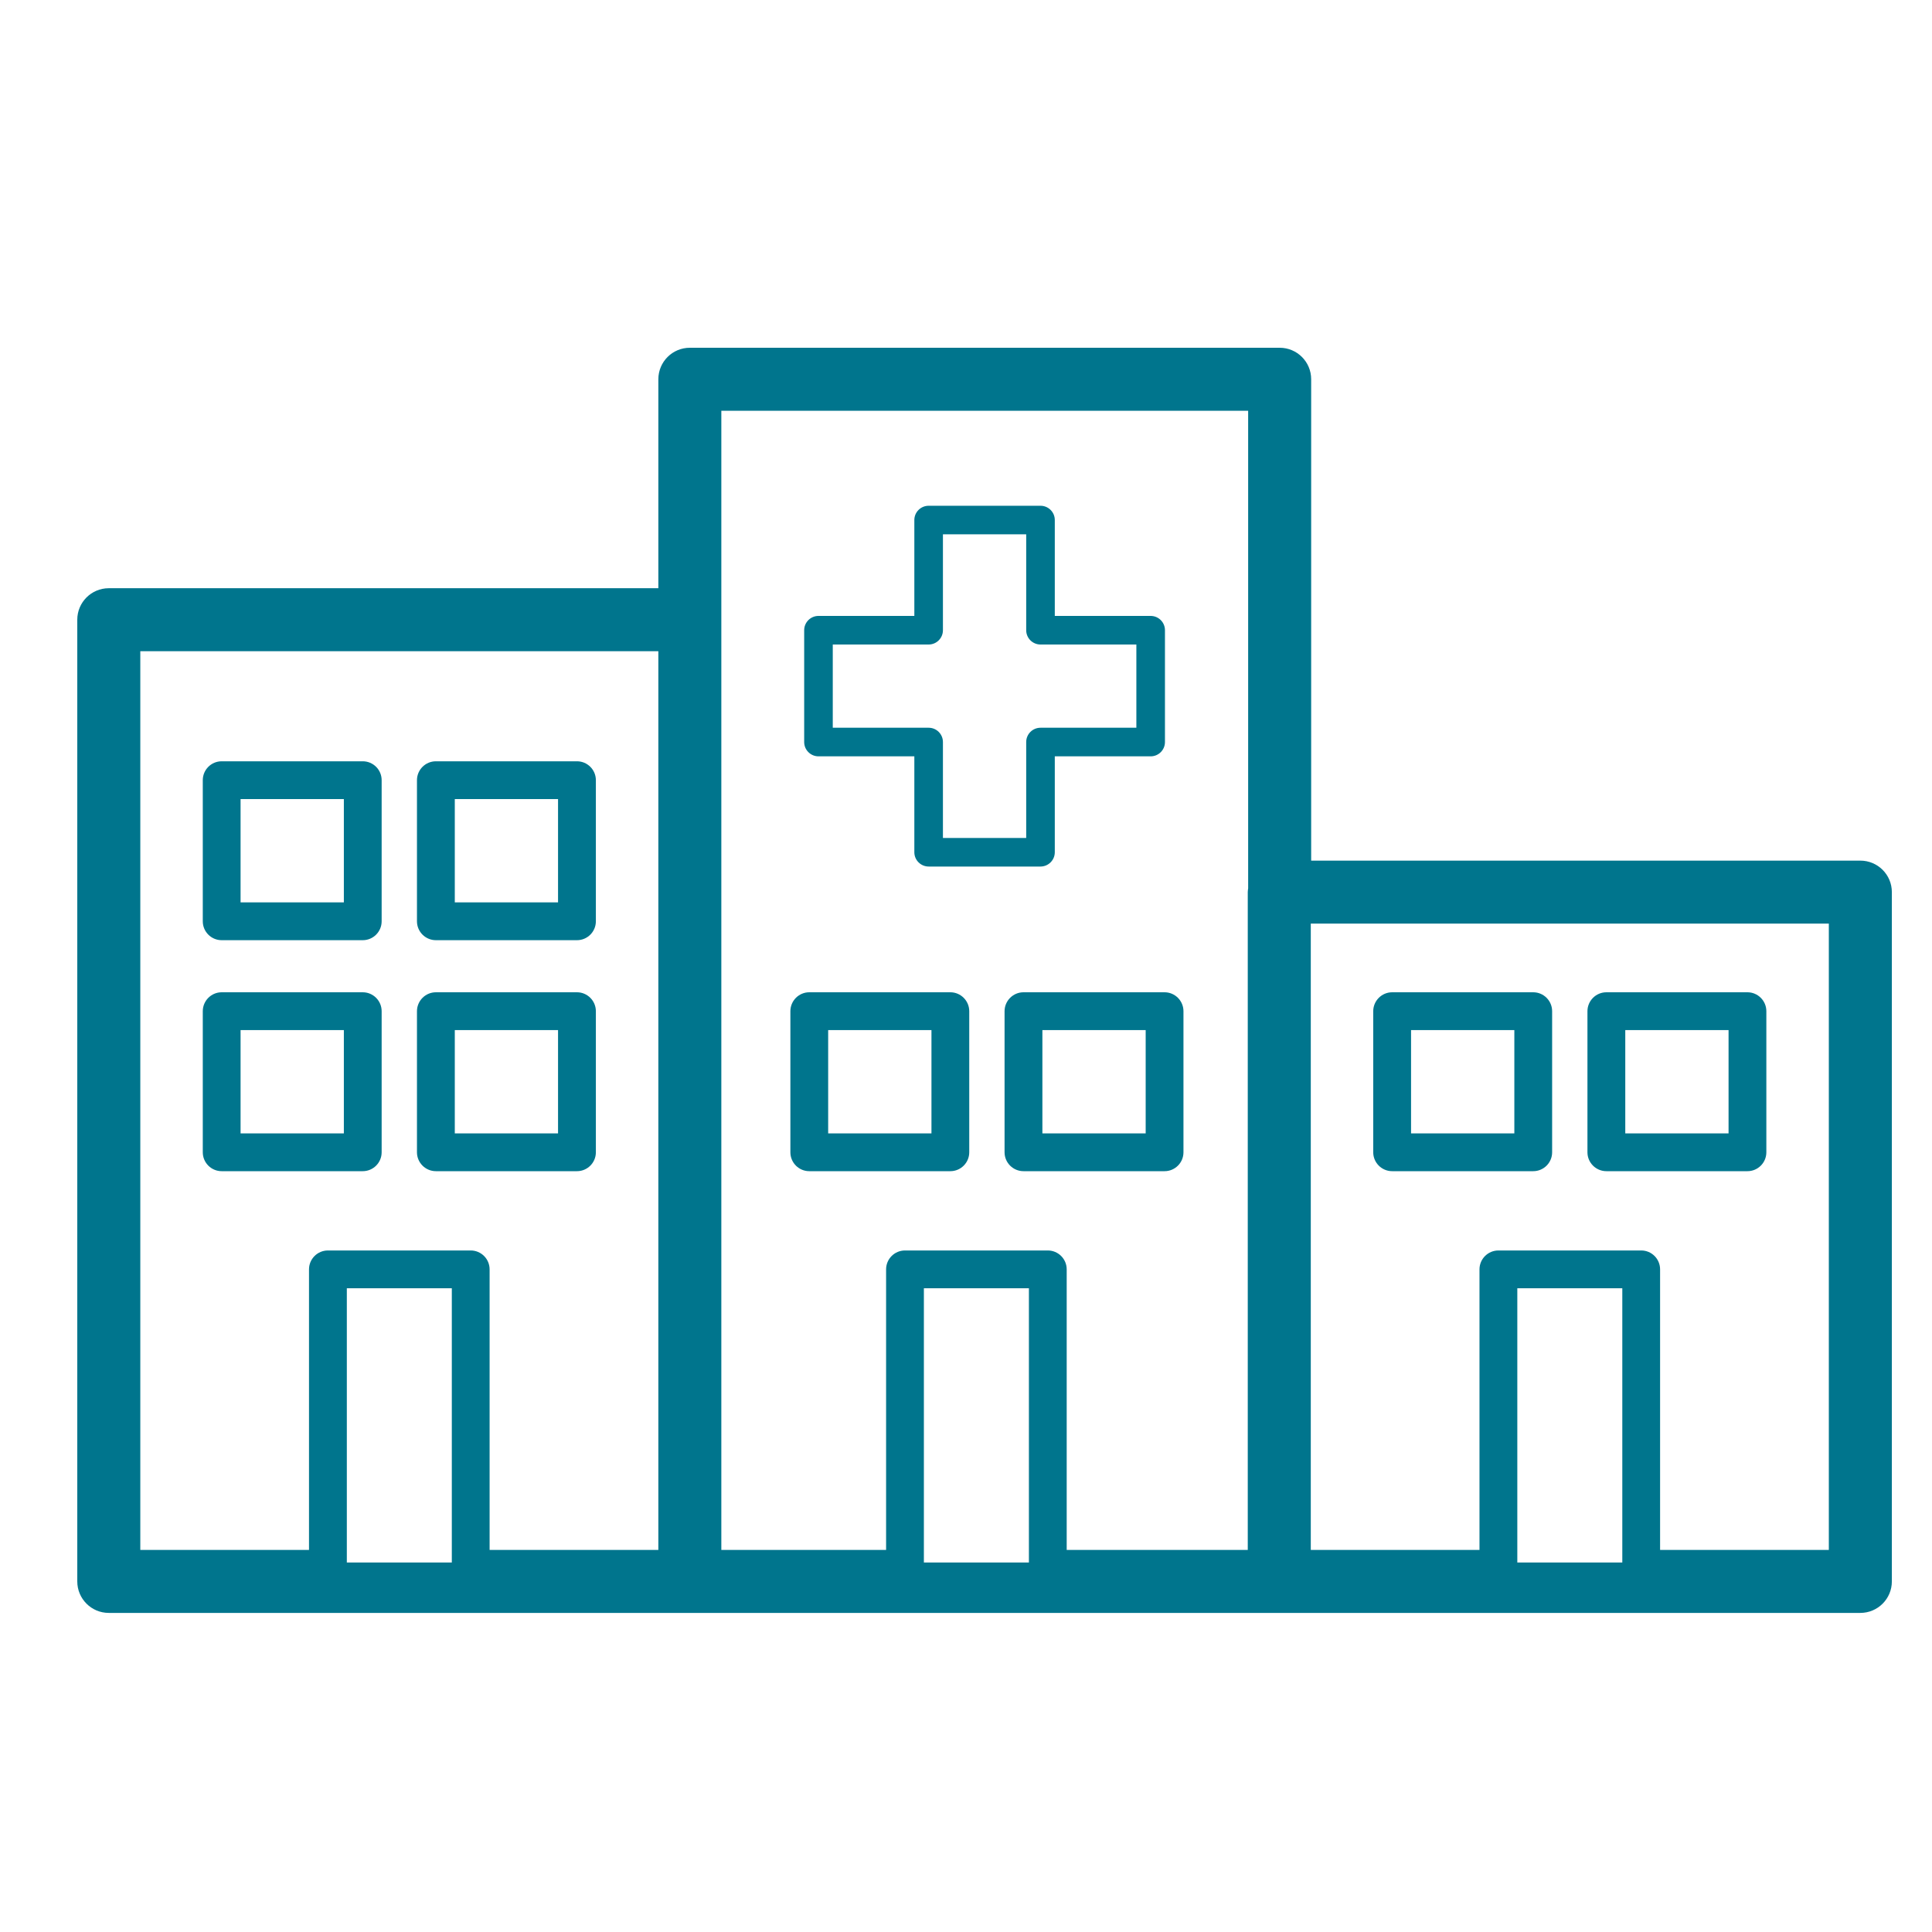
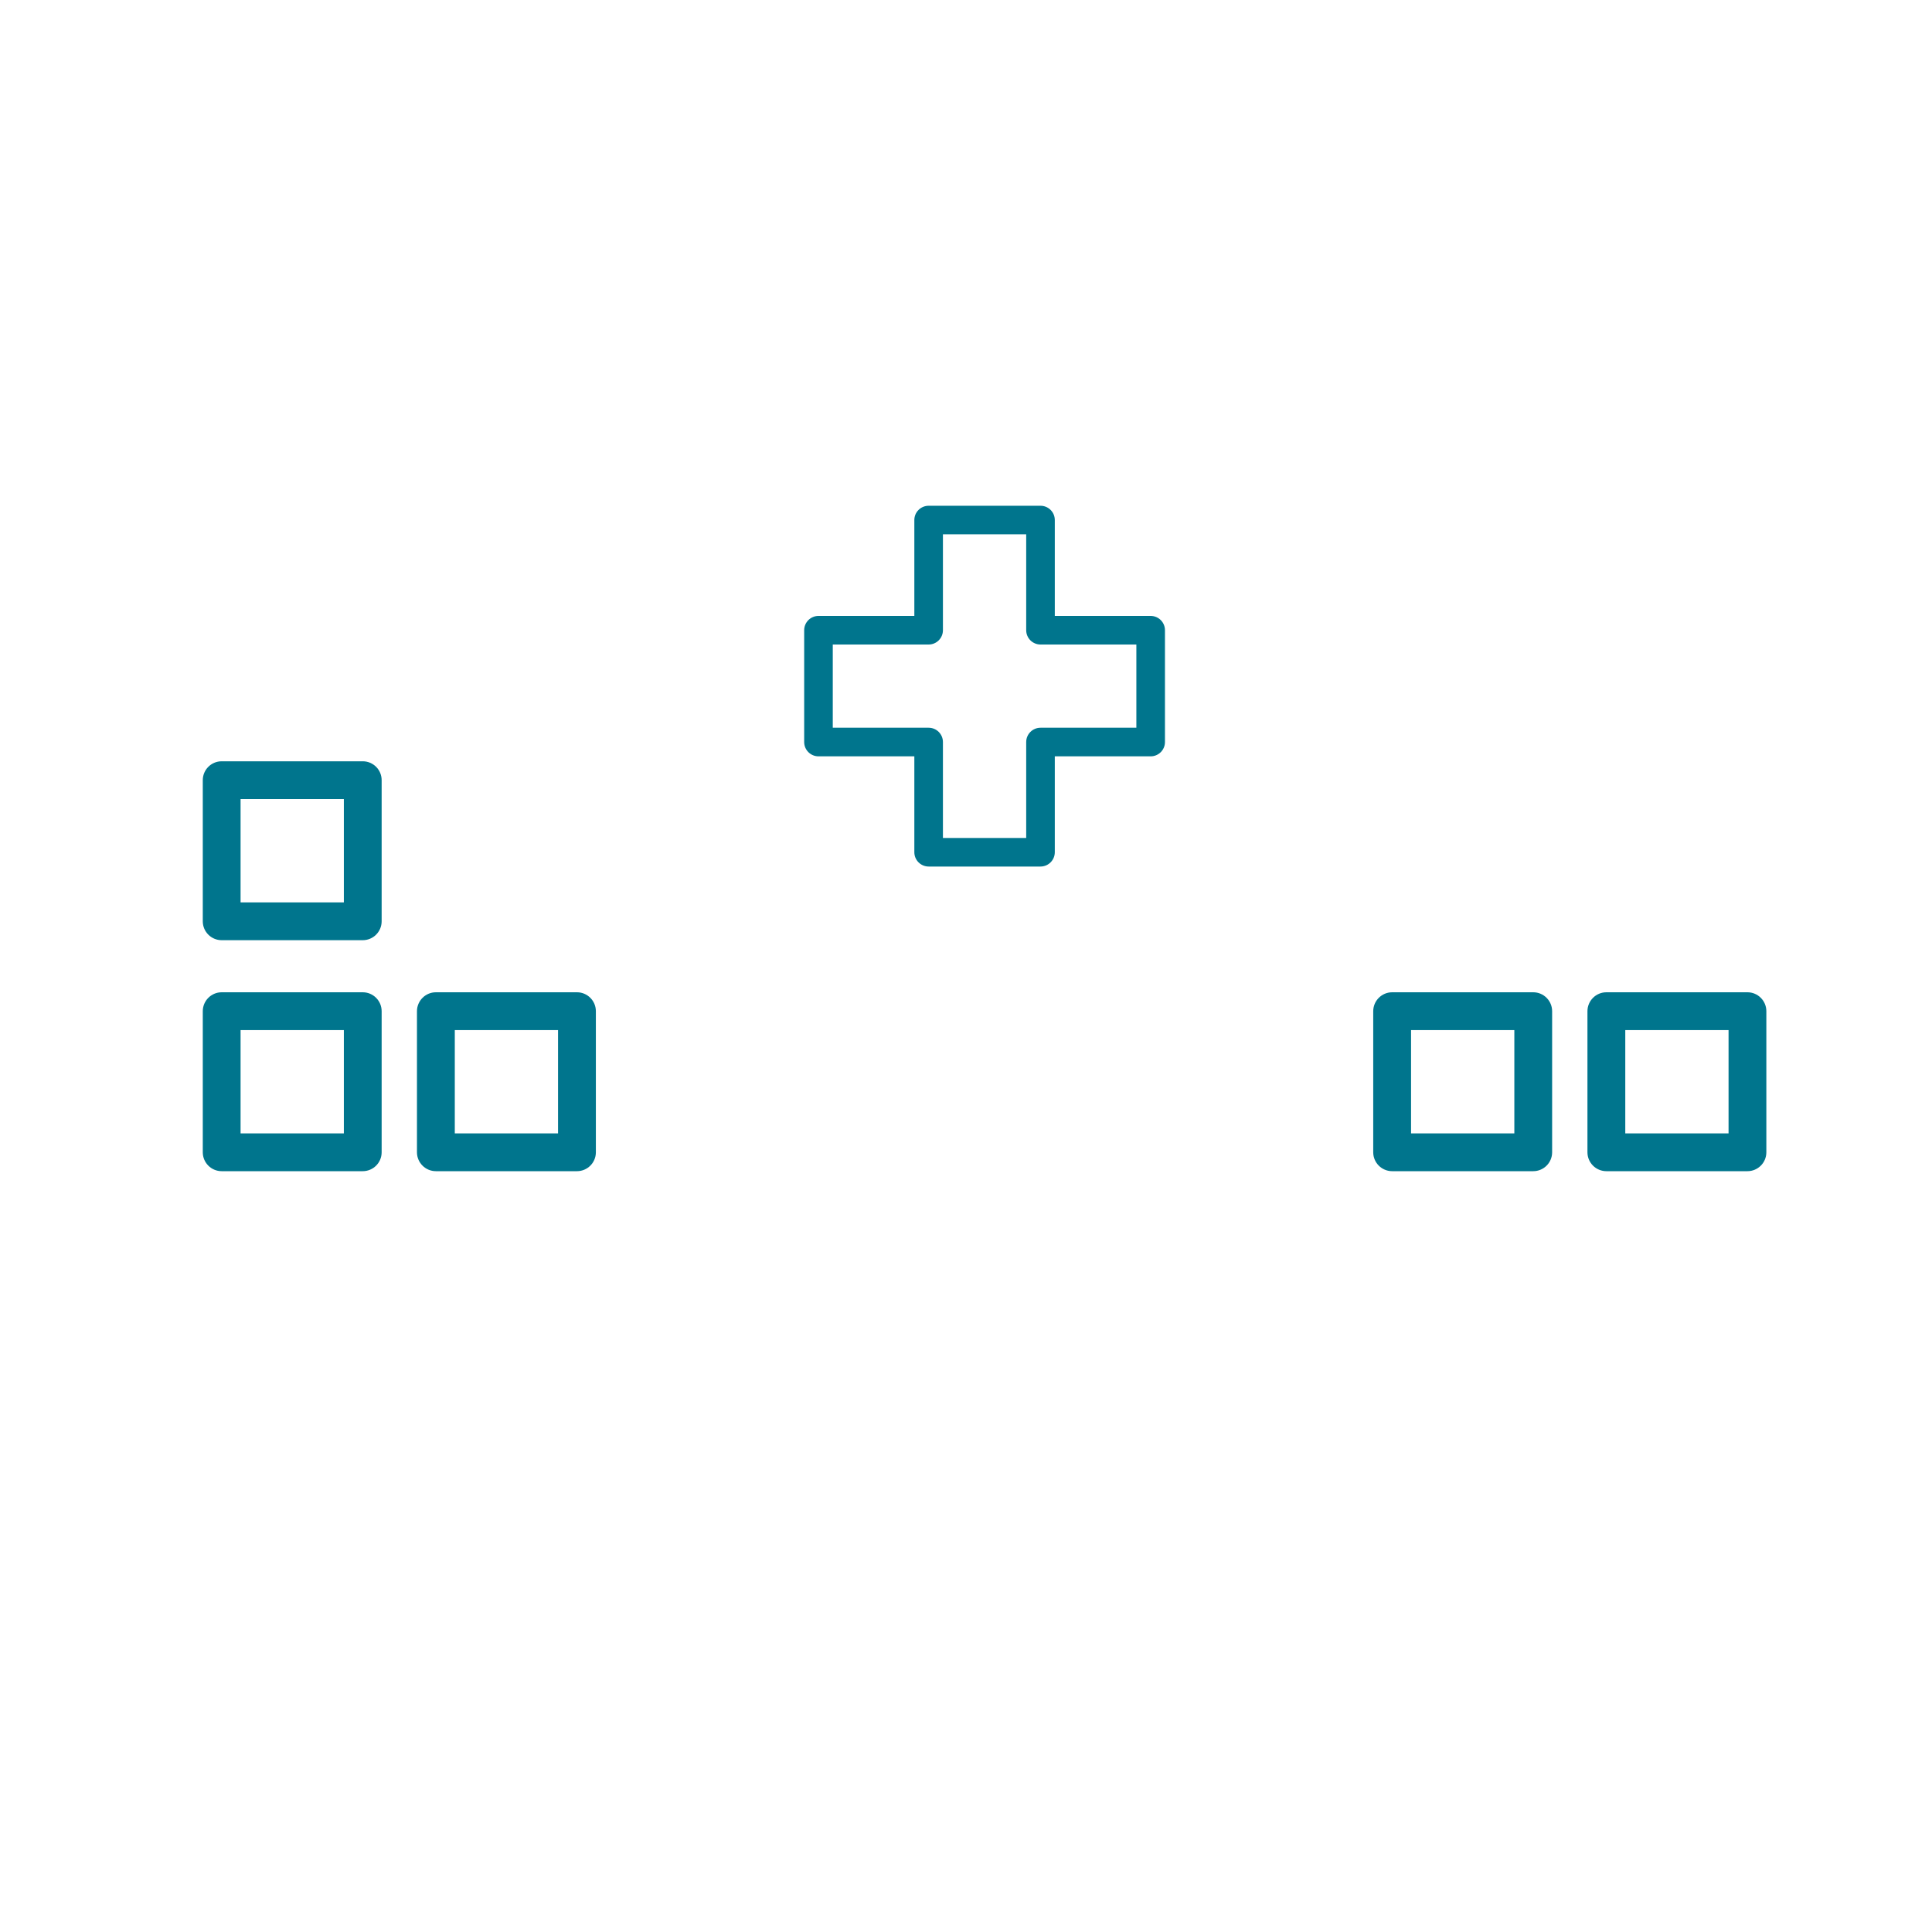
<svg xmlns="http://www.w3.org/2000/svg" width="50px" height="50px" viewBox="0 0 50 50" version="1.1">
  <title>icone-hospital</title>
  <g id="icone-hospital" stroke="none" stroke-width="1" fill="none" fill-rule="evenodd">
    <g id="Group-14" transform="translate(2, 9)" fill="#00758D">
-       <path d="M21.91,24.34 L24.628,24.34 L24.628,31.438 L21.91,31.438 L21.91,24.34 Z M30.292,14.088 L30.292,31.112 L25.606,31.112 L25.606,23.851 C25.606,23.581 25.387,23.362 25.117,23.362 L21.421,23.362 C21.151,23.362 20.932,23.581 20.932,23.851 L20.932,31.112 L16.668,31.112 L16.668,1.63 L30.302,1.63 L30.302,13.99 C30.298,14.022 30.292,14.054 30.292,14.088 L30.292,14.088 Z M6.976,24.34 L9.693,24.34 L9.693,31.438 L6.976,31.438 L6.976,24.34 Z M1.631,7.854 L15.038,7.854 L15.038,31.112 L10.671,31.112 L10.671,23.851 C10.671,23.581 10.452,23.362 10.182,23.362 L6.486,23.362 C6.217,23.362 5.997,23.581 5.997,23.851 L5.997,31.112 L1.631,31.112 L1.631,7.854 Z M45.33,31.112 L40.963,31.112 L40.963,23.851 C40.963,23.581 40.745,23.362 40.475,23.362 L36.779,23.362 C36.509,23.362 36.289,23.581 36.289,23.851 L36.289,31.112 L31.923,31.112 L31.923,14.903 L45.33,14.903 L45.33,31.112 Z M37.268,24.34 L39.985,24.34 L39.985,31.438 L37.268,31.438 L37.268,24.34 Z M46.145,13.273 L31.933,13.273 L31.933,0.815 C31.933,0.364 31.568,0 31.118,0 L15.853,0 C15.403,0 15.038,0.364 15.038,0.815 L15.038,6.223 L0.815,6.223 C0.365,6.223 0,6.588 0,7.038 L0,31.927 C0,32.377 0.365,32.742 0.815,32.742 L46.145,32.742 C46.596,32.742 46.961,32.377 46.961,31.927 L46.961,14.088 C46.961,13.637 46.596,13.273 46.145,13.273 L46.145,13.273 Z" id="Fill-1" />
-       <path d="M22.106,20.332 L19.433,20.332 L19.433,17.659 L22.106,17.659 L22.106,20.332 Z M22.595,16.68 L18.944,16.68 C18.674,16.68 18.455,16.9 18.455,17.17 L18.455,20.821 C18.455,21.091 18.674,21.31 18.944,21.31 L22.595,21.31 C22.865,21.31 23.084,21.091 23.084,20.821 L23.084,17.17 C23.084,16.9 22.865,16.68 22.595,16.68 L22.595,16.68 Z" id="Fill-6" />
-       <path d="M27.65,20.332 L24.977,20.332 L24.977,17.659 L27.65,17.659 L27.65,20.332 Z M28.139,16.68 L24.488,16.68 C24.218,16.68 23.998,16.9 23.998,17.17 L23.998,20.821 C23.998,21.091 24.218,21.31 24.488,21.31 L28.139,21.31 C28.409,21.31 28.628,21.091 28.628,20.821 L28.628,17.17 C28.628,16.9 28.409,16.68 28.139,16.68 L28.139,16.68 Z" id="Fill-7" />
      <path d="M4.226,11.68 L6.899,11.68 L6.899,14.353 L4.226,14.353 L4.226,11.68 Z M3.737,15.332 L7.388,15.332 C7.658,15.332 7.877,15.113 7.877,14.843 L7.877,11.191 C7.877,10.921 7.658,10.702 7.388,10.702 L3.737,10.702 C3.467,10.702 3.248,10.921 3.248,11.191 L3.248,14.843 C3.248,15.113 3.467,15.332 3.737,15.332 L3.737,15.332 Z" id="Fill-8" />
-       <path d="M9.77,11.68 L12.442,11.68 L12.442,14.353 L9.77,14.353 L9.77,11.68 Z M9.281,15.332 L12.932,15.332 C13.202,15.332 13.421,15.113 13.421,14.843 L13.421,11.191 C13.421,10.921 13.202,10.702 12.932,10.702 L9.281,10.702 C9.011,10.702 8.791,10.921 8.791,11.191 L8.791,14.843 C8.791,15.113 9.011,15.332 9.281,15.332 L9.281,15.332 Z" id="Fill-9" />
      <path d="M4.226,17.659 L6.899,17.659 L6.899,20.332 L4.226,20.332 L4.226,17.659 Z M7.388,21.31 C7.658,21.31 7.877,21.091 7.877,20.821 L7.877,17.17 C7.877,16.9 7.658,16.68 7.388,16.68 L3.737,16.68 C3.467,16.68 3.248,16.9 3.248,17.17 L3.248,20.821 C3.248,21.091 3.467,21.31 3.737,21.31 L7.388,21.31 Z" id="Fill-10" />
      <path d="M9.77,17.659 L12.442,17.659 L12.442,20.332 L9.77,20.332 L9.77,17.659 Z M9.281,21.31 L12.932,21.31 C13.202,21.31 13.421,21.091 13.421,20.821 L13.421,17.17 C13.421,16.9 13.202,16.68 12.932,16.68 L9.281,16.68 C9.011,16.68 8.791,16.9 8.791,17.17 L8.791,20.821 C8.791,21.091 9.011,21.31 9.281,21.31 L9.281,21.31 Z" id="Fill-11" />
      <path d="M34.518,17.659 L37.191,17.659 L37.191,20.332 L34.518,20.332 L34.518,17.659 Z M34.029,21.31 L37.68,21.31 C37.95,21.31 38.169,21.091 38.169,20.821 L38.169,17.17 C38.169,16.9 37.95,16.68 37.68,16.68 L34.029,16.68 C33.759,16.68 33.539,16.9 33.539,17.17 L33.539,20.821 C33.539,21.091 33.759,21.31 34.029,21.31 L34.029,21.31 Z" id="Fill-12" />
      <path d="M40.062,17.659 L42.735,17.659 L42.735,20.332 L40.062,20.332 L40.062,17.659 Z M39.573,21.31 L43.224,21.31 C43.494,21.31 43.713,21.091 43.713,20.821 L43.713,17.17 C43.713,16.9 43.494,16.68 43.224,16.68 L39.573,16.68 C39.303,16.68 39.083,16.9 39.083,17.17 L39.083,20.821 C39.083,21.091 39.303,21.31 39.573,21.31 L39.573,21.31 Z" id="Fill-13" />
    </g>
    <path d="M21.552,16.68 L24.034,16.68 C24.238,16.68 24.403,16.514 24.403,16.31 L24.403,13.828 L26.558,13.828 L26.558,16.31 C26.558,16.514 26.723,16.68 26.928,16.68 L29.409,16.68 L29.409,18.834 L26.928,18.834 C26.723,18.834 26.558,19 26.558,19.204 L26.558,21.686 L24.403,21.686 L24.403,19.204 C24.403,19 24.238,18.834 24.034,18.834 L21.552,18.834 L21.552,16.68 Z M24.034,22.426 L26.928,22.426 C27.132,22.426 27.298,22.26 27.298,22.056 L27.298,19.574 L29.779,19.574 C29.984,19.574 30.149,19.408 30.149,19.204 L30.149,16.31 C30.149,16.106 29.984,15.94 29.779,15.94 L27.298,15.94 L27.298,13.458 C27.298,13.254 27.132,13.089 26.928,13.089 L24.034,13.089 C23.829,13.089 23.663,13.254 23.663,13.458 L23.663,15.94 L21.182,15.94 C20.978,15.94 20.812,16.106 20.812,16.31 L20.812,19.204 C20.812,19.408 20.978,19.574 21.182,19.574 L23.663,19.574 L23.663,22.056 C23.663,22.26 23.829,22.426 24.034,22.426 L24.034,22.426 Z" id="Fill-1" fill="#00758D" />
  </g>
</svg>